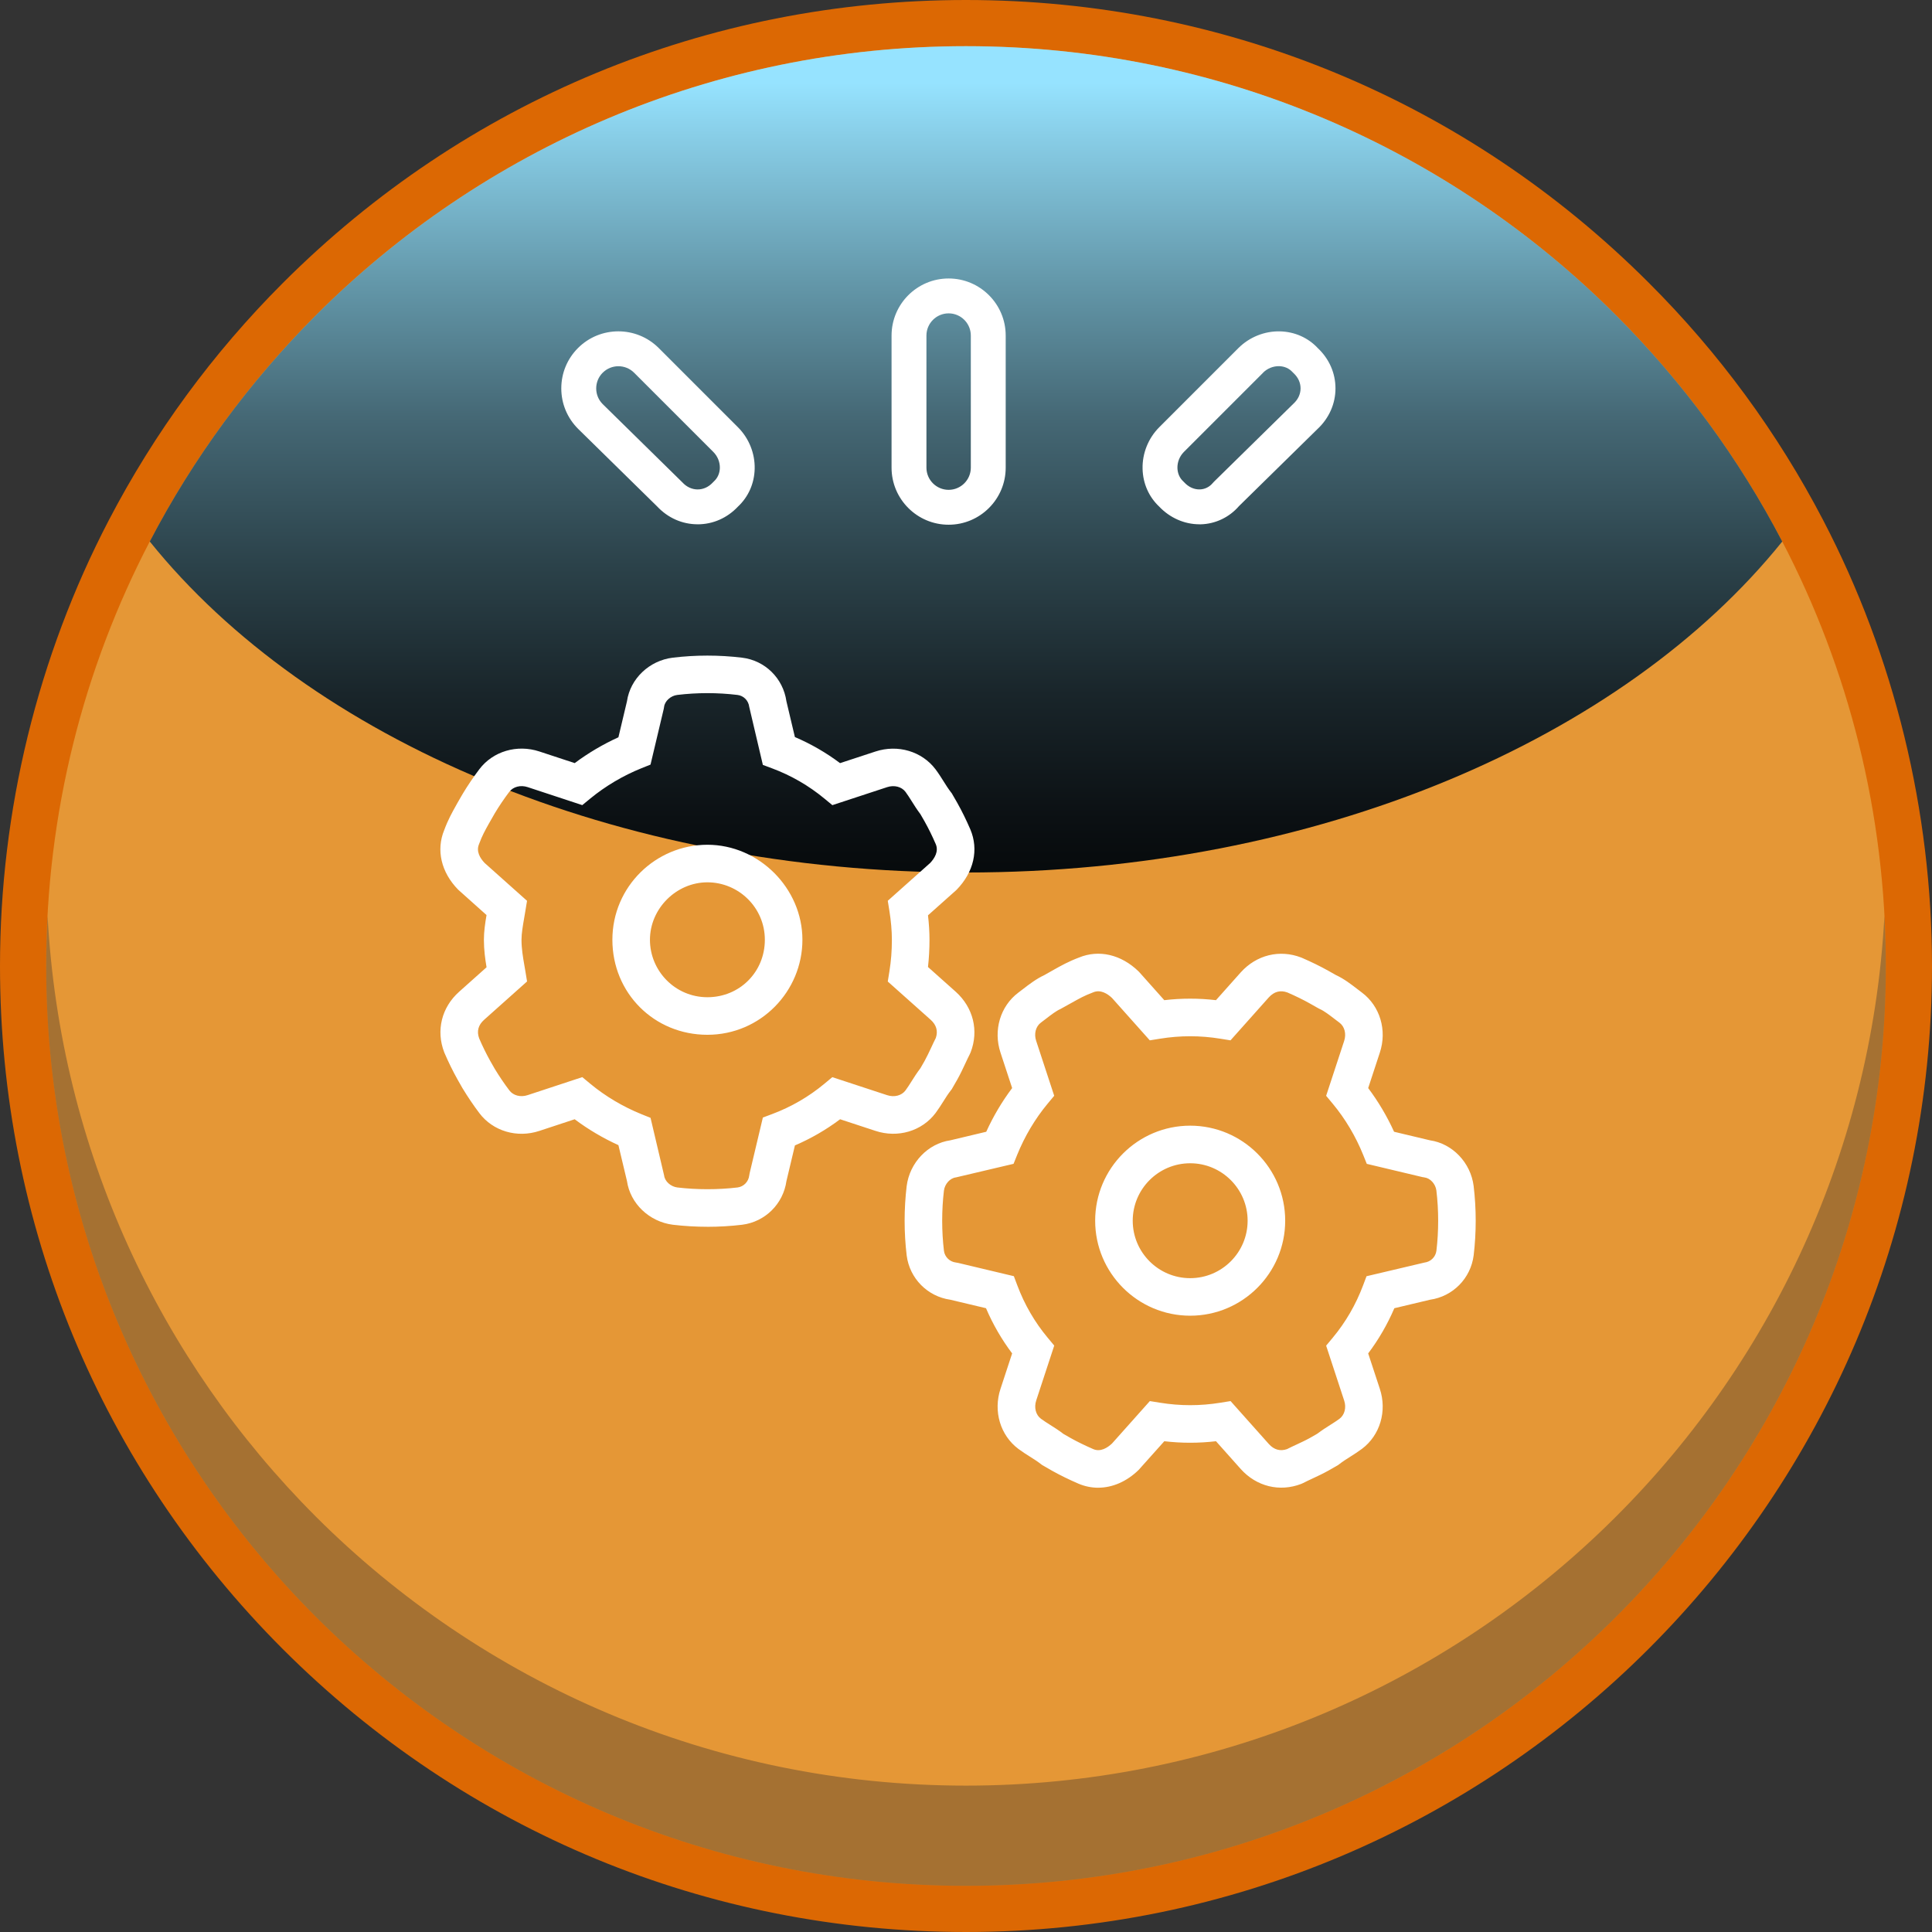
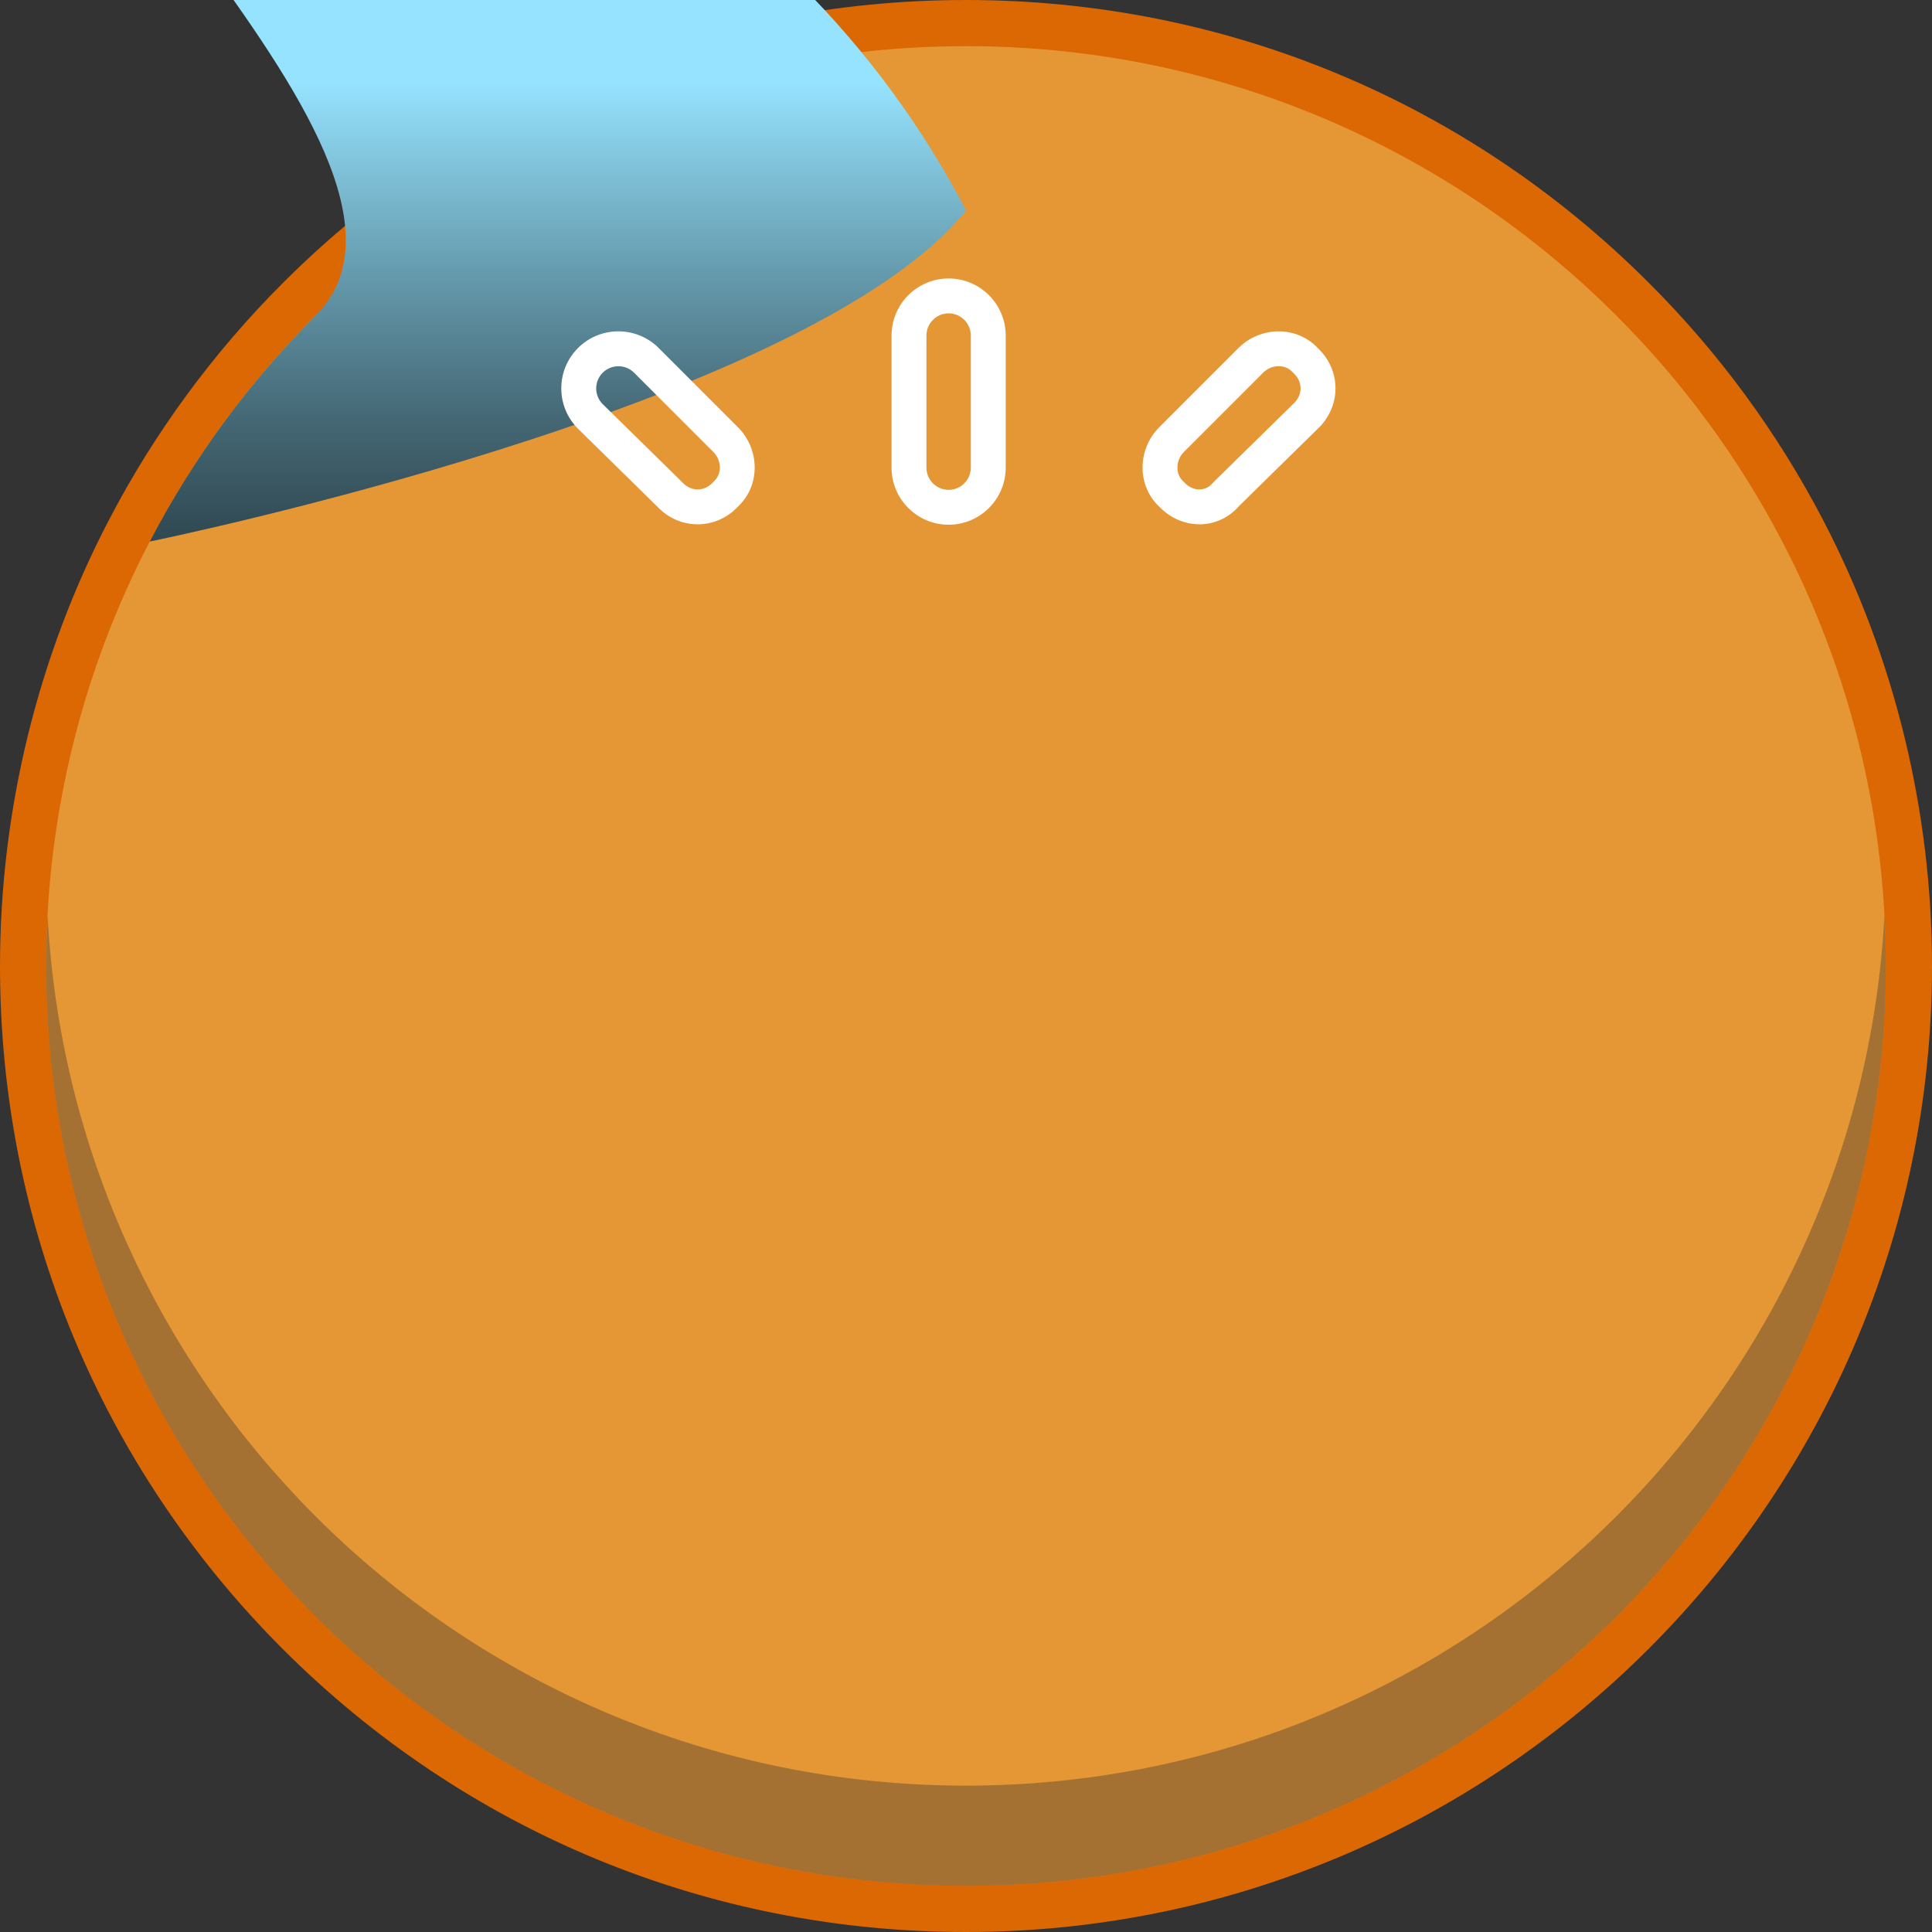
<svg xmlns="http://www.w3.org/2000/svg" viewBox="0 0 720.01 720.01">
  <rect x="0" y="0" width="720.01" height="720.01" fill="#333333" stroke="none" />
  <defs>
    <style>
      .cls-1 {
        fill: #101828;
        opacity: .3;
      }

      .cls-2 {
        isolation: isolate;
      }

      .cls-3 {
        fill: url(#linear-gradient);
        mix-blend-mode: screen;
      }

      .cls-4 {
        fill: #fff;
      }

      .cls-5 {
        fill: #e59736;
      }

      .cls-6 {
        fill: #dc6803;
      }
    </style>
    <linearGradient id="linear-gradient" x1="-11282.73" y1="30.86" x2="-11282.73" y2="387.16" gradientTransform="translate(-10922.73) rotate(-180) scale(1 -1)" gradientUnits="userSpaceOnUse">
      <stop offset="0" stop-color="#96e3ff" />
      <stop offset=".06" stop-color="#87cce5" />
      <stop offset=".21" stop-color="#6397a9" />
      <stop offset=".35" stop-color="#456875" />
      <stop offset=".5" stop-color="#2c434b" />
      <stop offset=".64" stop-color="#19252a" />
      <stop offset=".77" stop-color="#0b1013" />
      <stop offset=".89" stop-color="#020404" />
      <stop offset="1" stop-color="#000" />
    </linearGradient>
  </defs>
  <g class="cls-2">
    <g id="Capa_1" data-name="Capa 1">
      <g>
        <g>
          <path class="cls-6" d="M359.98,720.01c198.52,0,360.03-161.49,360.03-359.98,0-57.81-14.02-115.27-40.56-166.17-17-32.64-38.84-62.38-64.92-88.41C546.59,37.45,456.18,0,359.98,0S173.43,37.45,105.42,105.46c-26.06,26.06-47.88,55.8-64.86,88.4C14.02,244.76,0,302.22,0,360.03c0,96.13,37.44,186.53,105.41,254.56,68.04,67.99,158.44,105.42,254.57,105.42Z" />
          <path class="cls-5" d="M17.21,360.03c0,94.68,38.38,180.35,100.38,242.4,62.05,62,147.72,100.38,242.4,100.38,189.36,0,342.82-153.46,342.82-342.78,0-57.1-13.96-110.93-38.61-158.22-16.25-31.19-37.16-59.57-61.81-84.18-62-62.05-147.72-100.42-242.4-100.42S179.63,55.58,117.58,117.63c-24.6,24.6-45.52,52.99-61.77,84.18-24.65,47.29-38.61,101.12-38.61,158.22Z" />
          <path class="cls-1" d="M117.58,565.08c62.05,62,147.72,100.38,242.4,100.38,183.08,0,332.57-143.45,342.3-324.06.33,6.17.53,12.38.53,18.63,0,189.32-153.46,342.78-342.82,342.78-94.68,0-180.35-38.38-242.4-100.38-62-62.05-100.38-147.72-100.38-242.4,0-6.25.2-12.46.53-18.63,4.69,87.22,41.96,165.75,99.85,223.68Z" />
-           <path class="cls-3" d="M55.82,201.81c59.15,73.53,173.21,123.35,304.17,123.35s245.06-49.82,304.21-123.35c-16.25-31.19-37.16-59.57-61.81-84.18-62-62.05-147.72-100.42-242.4-100.42S179.63,55.58,117.58,117.63c-24.6,24.6-45.52,52.99-61.77,84.18Z" />
+           <path class="cls-3" d="M55.82,201.81s245.06-49.82,304.21-123.35c-16.25-31.19-37.16-59.57-61.81-84.18-62-62.05-147.72-100.42-242.4-100.42S179.63,55.58,117.58,117.63c-24.6,24.6-45.52,52.99-61.77,84.18Z" />
        </g>
        <path class="cls-4" d="M353.53,195.55c-11.73,0-21.27-9.54-21.27-21.27v-49.23c0-11.73,9.54-21.27,21.27-21.27s21.27,9.54,21.27,21.27v49.23c0,11.73-9.54,21.27-21.27,21.27ZM353.53,116.78c-4.56,0-8.27,3.71-8.27,8.27v49.23c0,4.56,3.71,8.27,8.27,8.27s8.27-3.71,8.27-8.27v-49.23c0-4.56-3.71-8.27-8.27-8.27ZM259.99,195.39c-5.73,0-11.08-2.37-15.11-6.68l-29.43-28.89c-4.06-4.06-6.27-9.4-6.27-15.08s2.21-11.02,6.23-15.04h0c8.29-8.29,21.78-8.29,30.08,0l29.54,29.54c4.09,4.09,6.36,9.74,6.22,15.48-.13,5.46-2.34,10.44-6.23,14.08-4.01,4.26-9.34,6.6-15.03,6.6ZM224.61,138.9c-1.56,1.56-2.42,3.64-2.42,5.85s.86,4.29,2.42,5.85l29.73,29.2c1.54,1.68,3.55,2.6,5.66,2.6s4.11-.92,5.66-2.6l.42-.42c1.36-1.24,2.14-3,2.19-4.97.05-2.2-.83-4.38-2.42-5.97l-29.54-29.54c-3.22-3.22-8.47-3.22-11.69,0h0ZM446.99,195.39c-5.58,0-11-2.39-14.99-6.6-3.86-3.63-6.06-8.62-6.19-14.07-.14-5.73,2.11-11.37,6.17-15.46l29.56-29.56c4.11-4.09,9.76-6.35,15.5-6.21,5.45.14,10.43,2.35,14.06,6.23,4.26,4.01,6.6,9.34,6.6,15.03s-2.39,11.12-6.72,15.15l-29.26,28.73c-3.6,4.17-8.78,6.63-14.25,6.77-.16,0-.33,0-.49,0ZM470.72,138.91l-29.53,29.53c-1.56,1.58-2.44,3.76-2.39,5.97.05,1.98.82,3.75,2.17,4.98l.39.39c1.6,1.74,3.67,2.67,5.78,2.61,1.87-.05,3.58-.89,4.82-2.37l.44-.48,29.69-29.15c1.68-1.54,2.6-3.55,2.6-5.66s-.92-4.11-2.6-5.66l-.42-.42c-1.24-1.36-3-2.14-4.96-2.19-2.22-.04-4.4.83-6,2.43h0Z" />
-         <path class="cls-4" d="M409.27,554.44c-2.48,0-4.96-.5-7.35-1.51-3.68-1.6-6.89-3.17-9.85-4.83l-3.69-2.12-.39-.3c-1.33-1.04-2.7-1.9-4.14-2.81-1.39-.88-2.82-1.78-4.31-2.89-6.78-5.08-9.45-14.1-6.66-22.45l4.32-13.15c-3.9-5.18-7.17-10.83-9.74-16.84l-13.29-3.16c-8.52-1.21-15.17-7.93-16.27-16.48-.51-4.28-.77-8.63-.77-12.96s.26-8.68.76-12.9c1.12-8.78,7.92-15.86,16.27-17.07l13.39-3.19c2.62-5.77,5.9-11.3,9.65-16.28l-4.33-13.18c-2.77-8.32-.1-17.34,6.65-22.4.57-.42,1.12-.85,1.68-1.28,2.35-1.81,5.01-3.85,7.98-5.23l3.48-1.97c2.74-1.54,5.56-3.12,9.42-4.57,7.44-3.09,15.75-1.16,22.25,5.16l.34.36,9.23,10.35c6.44-.75,12.82-.75,19.26,0l9.23-10.35c5.87-6.53,14.5-8.64,22.54-5.54l.27.11c3.63,1.58,6.84,3.15,9.81,4.81l2.89,1.63c2.98,1.37,5.63,3.42,7.98,5.23.56.43,1.12.86,1.67,1.27,6.78,5.08,9.45,14.1,6.66,22.45l-4.32,13.15c3.75,4.99,7.03,10.52,9.65,16.28l13.39,3.19c8.35,1.21,15.15,8.29,16.26,17.01.51,4.28.77,8.62.77,12.96s-.26,8.68-.76,12.9c-1.1,8.61-7.76,15.33-16.27,16.54l-13.29,3.16c-2.58,6.01-5.84,11.65-9.75,16.84l4.33,13.17c2.77,8.32.1,17.34-6.65,22.4-1.51,1.12-2.95,2.03-4.33,2.91-1.45.91-2.82,1.78-4.14,2.81l-.39.3-3.63,2.08c-2,1.12-4.12,2.11-5.99,2.98-1.27.59-2.46,1.15-3.42,1.65l-.73.33c-8.04,3.1-16.66.98-22.52-5.52l-9.25-10.38c-6.44.75-12.82.75-19.26,0l-9.58,10.71c-4.46,4.34-9.77,6.61-15.07,6.61ZM396.19,534.31l2.79,1.6c2.49,1.39,5.28,2.76,8.48,4.15,2.66,1.13,5.24-.48,6.97-2.11l14.09-15.8,3.79.61c7.52,1.22,14.99,1.22,22.5,0l3.79-.61,14.27,16c1.92,2.13,4.2,2.78,6.75,1.91,1.12-.57,2.31-1.13,3.57-1.71,1.73-.81,3.52-1.64,5-2.47l2.72-1.56c1.73-1.31,3.39-2.36,4.87-3.3,1.22-.77,2.37-1.49,3.42-2.28,1.91-1.43,2.62-4.17,1.74-6.79l-6.72-20.46,2.48-2.98c4.8-5.77,8.58-12.3,11.26-19.41l1.31-3.48,21.58-5.09c2.34-.28,4.17-2.09,4.47-4.41.43-3.62.65-7.4.65-11.19s-.22-7.57-.66-11.24c-.31-2.46-2.28-4.63-4.46-4.89l-.8-.14-20.68-4.92-1.35-3.35c-2.78-6.89-6.69-13.47-11.32-19.03l-2.48-2.98,6.71-20.43c.88-2.65.18-5.39-1.75-6.83-.59-.44-1.2-.91-1.82-1.38-1.91-1.46-3.87-2.98-5.44-3.67l-.63-.32-3.14-1.78c-2.48-1.39-5.23-2.74-8.36-4.1-2.63-.97-4.97-.34-6.96,1.86l-14.25,15.98-3.79-.61c-7.51-1.22-14.99-1.22-22.5,0l-3.79.61-14.09-15.8c-1.73-1.63-4.3-3.24-7.01-2.09l-.3.12c-2.91,1.08-4.97,2.24-7.58,3.7l-4.34,2.41c-1.57.69-3.54,2.2-5.44,3.67-.62.47-1.23.95-1.84,1.4-1.91,1.43-2.62,4.17-1.74,6.79l6.72,20.46-2.48,2.98c-4.62,5.56-8.54,12.14-11.32,19.03l-1.35,3.35-21.48,5.06c-2.19.26-4.15,2.43-4.47,4.94-.43,3.62-.65,7.4-.65,11.19s.22,7.57.66,11.24c.29,2.26,2.13,4.08,4.46,4.35l.8.14,20.79,4.95,1.31,3.48c2.68,7.12,6.46,13.65,11.26,19.41l2.48,2.98-6.71,20.43c-.88,2.65-.18,5.39,1.75,6.83,1.04.77,2.19,1.5,3.41,2.27,1.48.93,3.14,1.98,4.87,3.3ZM443.55,490.33c-19.52,0-35.41-15.88-35.41-35.41s15.88-35.41,35.41-35.41,35.41,15.88,35.41,35.41-15.88,35.41-35.41,35.41ZM443.55,433.52c-11.8,0-21.41,9.6-21.41,21.41s9.6,21.41,21.41,21.41,21.41-9.6,21.41-21.41-9.6-21.41-21.41-21.41ZM263.63,457.19c-4.34,0-8.69-.26-12.9-.76-8.78-1.12-15.86-7.92-17.07-16.27l-3.19-13.39c-5.76-2.62-11.3-5.89-16.3-9.65l-13.13,4.33c-8.33,2.78-17.35.11-22.42-6.65-2.18-2.89-4.27-5.99-6.23-9.21l-.1-.17-1.79-3.14c-1.77-3.17-3.39-6.48-4.85-9.88l-.1-.24c-3.11-8.07-.99-16.71,5.54-22.54l10.24-9.14c-.51-3.07-.99-6.47-.99-10.26,0-3.06.46-6.16.98-9.2l-10.57-9.46c-6.35-6.48-8.28-14.78-5.18-22.26,1.37-3.71,2.89-6.45,4.37-9.09l.58-1.05,1.85-3.2c1.9-3.17,4.01-6.29,6.26-9.27,5.07-6.71,14.07-9.38,22.4-6.63l13.15,4.33c5.03-3.76,10.56-7.02,16.29-9.62l3.19-13.43c1.21-8.39,8.31-15.18,17.06-16.24,8.51-1.03,17.3-1.03,25.83,0,8.58,1.04,15.31,7.69,16.53,16.25l3.16,13.33c5.98,2.56,11.62,5.81,16.83,9.72l13.19-4.33c8.33-2.74,17.33-.07,22.39,6.63,1.15,1.54,2.08,3.01,2.97,4.43.9,1.44,1.75,2.79,2.77,4.11l.3.38,2.08,3.61c1.74,3.1,3.31,6.3,4.85,9.86,3.2,7.53,1.3,15.91-5.07,22.46l-.36.34-10.35,9.23c.37,3.14.56,6.23.56,9.1,0,3.5-.19,6.86-.56,10.16l10.36,9.24c6.52,5.87,8.64,14.5,5.54,22.54l-.33.73c-.5.96-1.06,2.15-1.65,3.42-.87,1.87-1.86,3.99-2.95,5.93l-2.12,3.69-.31.39c-1.04,1.33-1.9,2.69-2.81,4.14-.88,1.39-1.78,2.82-2.89,4.32-5.08,6.77-14.1,9.44-22.44,6.66l-13.15-4.32c-5.19,3.9-10.83,7.17-16.84,9.75l-3.16,13.29c-1.21,8.52-7.93,15.18-16.48,16.27-4.27.51-8.62.77-12.96.77ZM217.03,401.44l2.98,2.47c5.6,4.64,12.2,8.56,19.07,11.33l3.36,1.35,5.06,21.48c.26,2.19,2.43,4.15,4.94,4.47,7.23.86,15.09.87,22.43,0,2.26-.29,4.08-2.13,4.35-4.47l.14-.8,4.94-20.79,3.49-1.31c7.11-2.67,13.64-6.46,19.41-11.26l2.98-2.48,20.43,6.71c2.65.88,5.39.17,6.83-1.75.78-1.04,1.5-2.19,2.27-3.41.93-1.48,1.98-3.14,3.3-4.87l1.6-2.79c.79-1.42,1.63-3.21,2.44-4.94.58-1.26,1.14-2.45,1.71-3.57.87-2.56.22-4.83-1.93-6.77l-15.98-14.25.61-3.79c.62-3.87.92-7.61.92-11.79,0-3.26-.33-7.06-.92-10.72l-.61-3.79,15.8-14.09c1.63-1.73,3.24-4.3,2.09-7.01-1.33-3.07-2.7-5.86-4.17-8.48l-1.56-2.71c-1.3-1.72-2.34-3.37-3.26-4.85-.78-1.23-1.51-2.4-2.3-3.46-1.44-1.91-4.19-2.62-6.83-1.75l-20.42,6.71-2.98-2.46c-5.82-4.81-12.36-8.59-19.42-11.23l-3.5-1.31-5.08-21.63c-.28-2.34-2.07-4.16-4.37-4.44-7.41-.9-15.06-.9-22.46,0-2.45.3-4.65,2.29-4.9,4.44l-.14.79-4.92,20.73-3.37,1.35c-6.82,2.74-13.42,6.65-19.08,11.3l-2.98,2.45-20.36-6.71c-2.64-.87-5.39-.16-6.85,1.77-1.94,2.57-3.76,5.26-5.4,7.99l-2.23,3.9c-1.4,2.51-2.5,4.5-3.51,7.26l-.13.34c-1.16,2.73.45,5.29,2.08,7l15.81,14.11-.62,3.8c-.13.8-.27,1.61-.41,2.42-.53,3.05-1.03,5.93-1.03,8.28,0,3.36.53,6.45,1.1,9.72.12.69.24,1.37.35,2.04l.62,3.8-16,14.28c-2.2,1.96-2.82,4.3-1.84,6.95,1.25,2.91,2.64,5.73,4.12,8.39l1.71,2.99c1.7,2.79,3.52,5.48,5.41,7.98,1.46,1.94,4.19,2.65,6.82,1.77l20.4-6.72ZM263.63,385.64c-19.85,0-35.41-15.55-35.41-35.41s16.21-35.41,35.41-35.41,35.41,16.21,35.41,35.41-15.55,35.41-35.41,35.41ZM263.63,328.82c-11.6,0-21.41,9.8-21.41,21.41s9.4,21.41,21.41,21.41,21.41-9.4,21.41-21.41-9.8-21.41-21.41-21.41Z" />
      </g>
    </g>
  </g>
</svg>